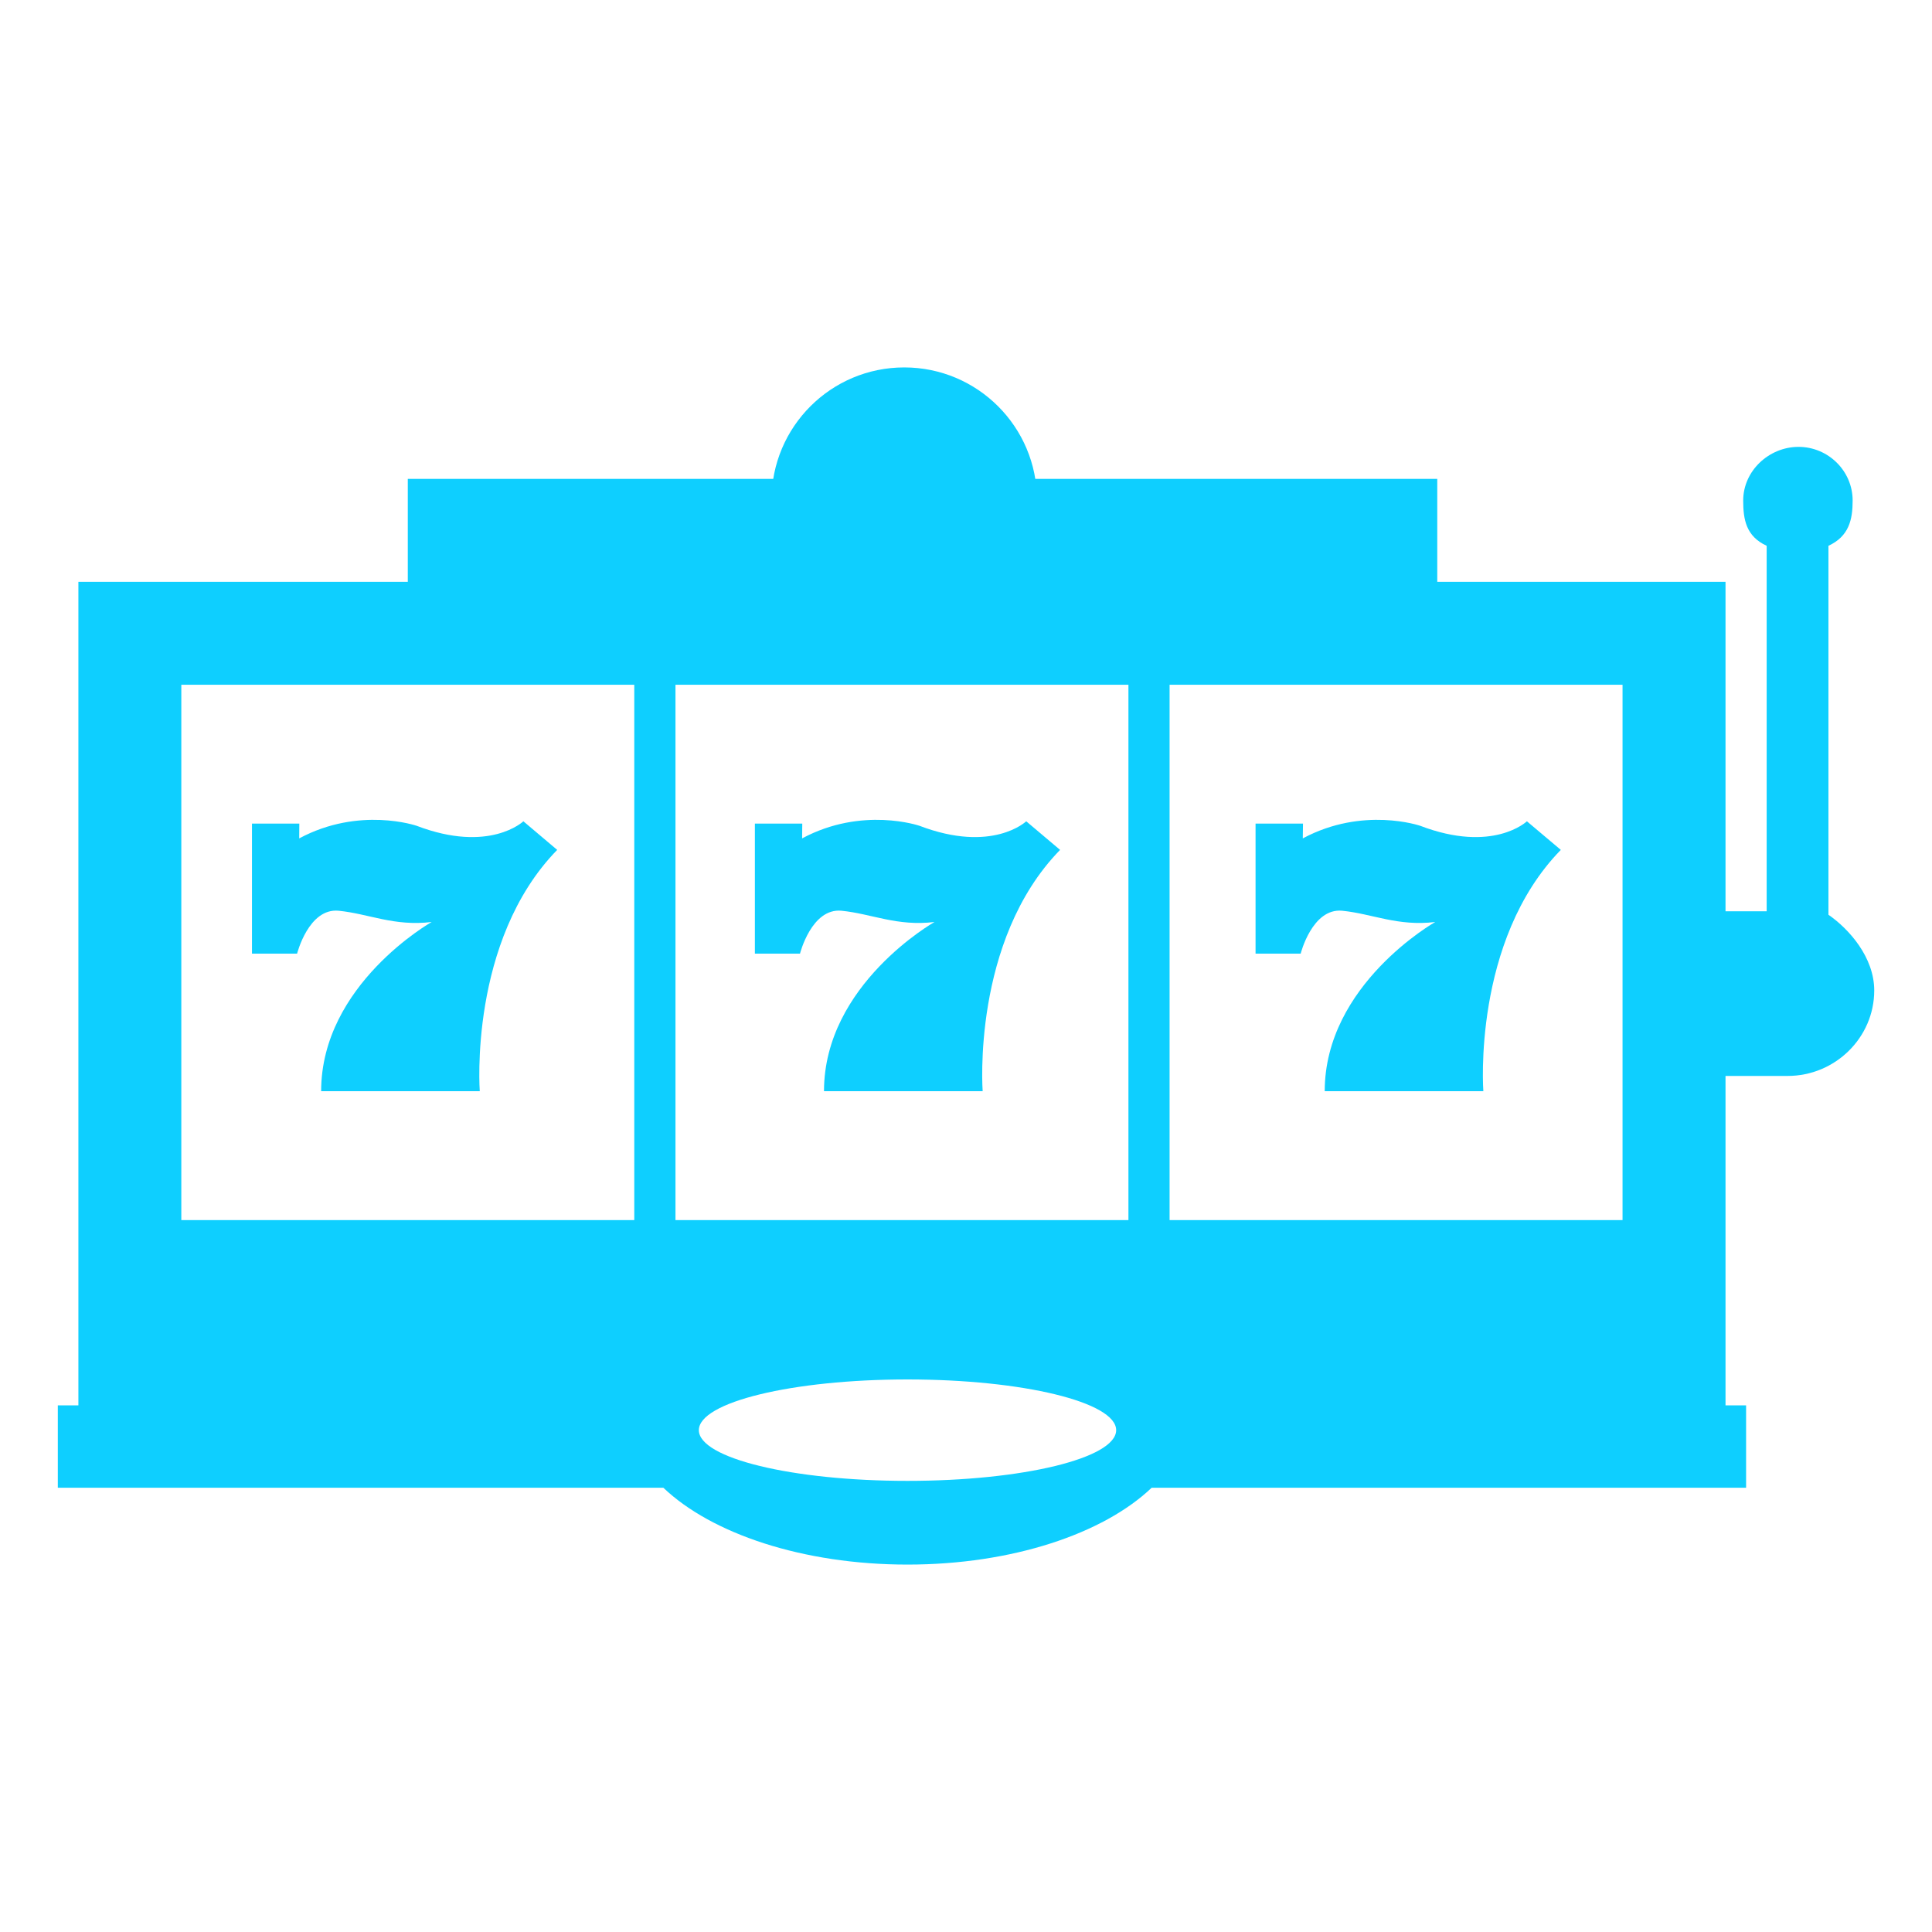
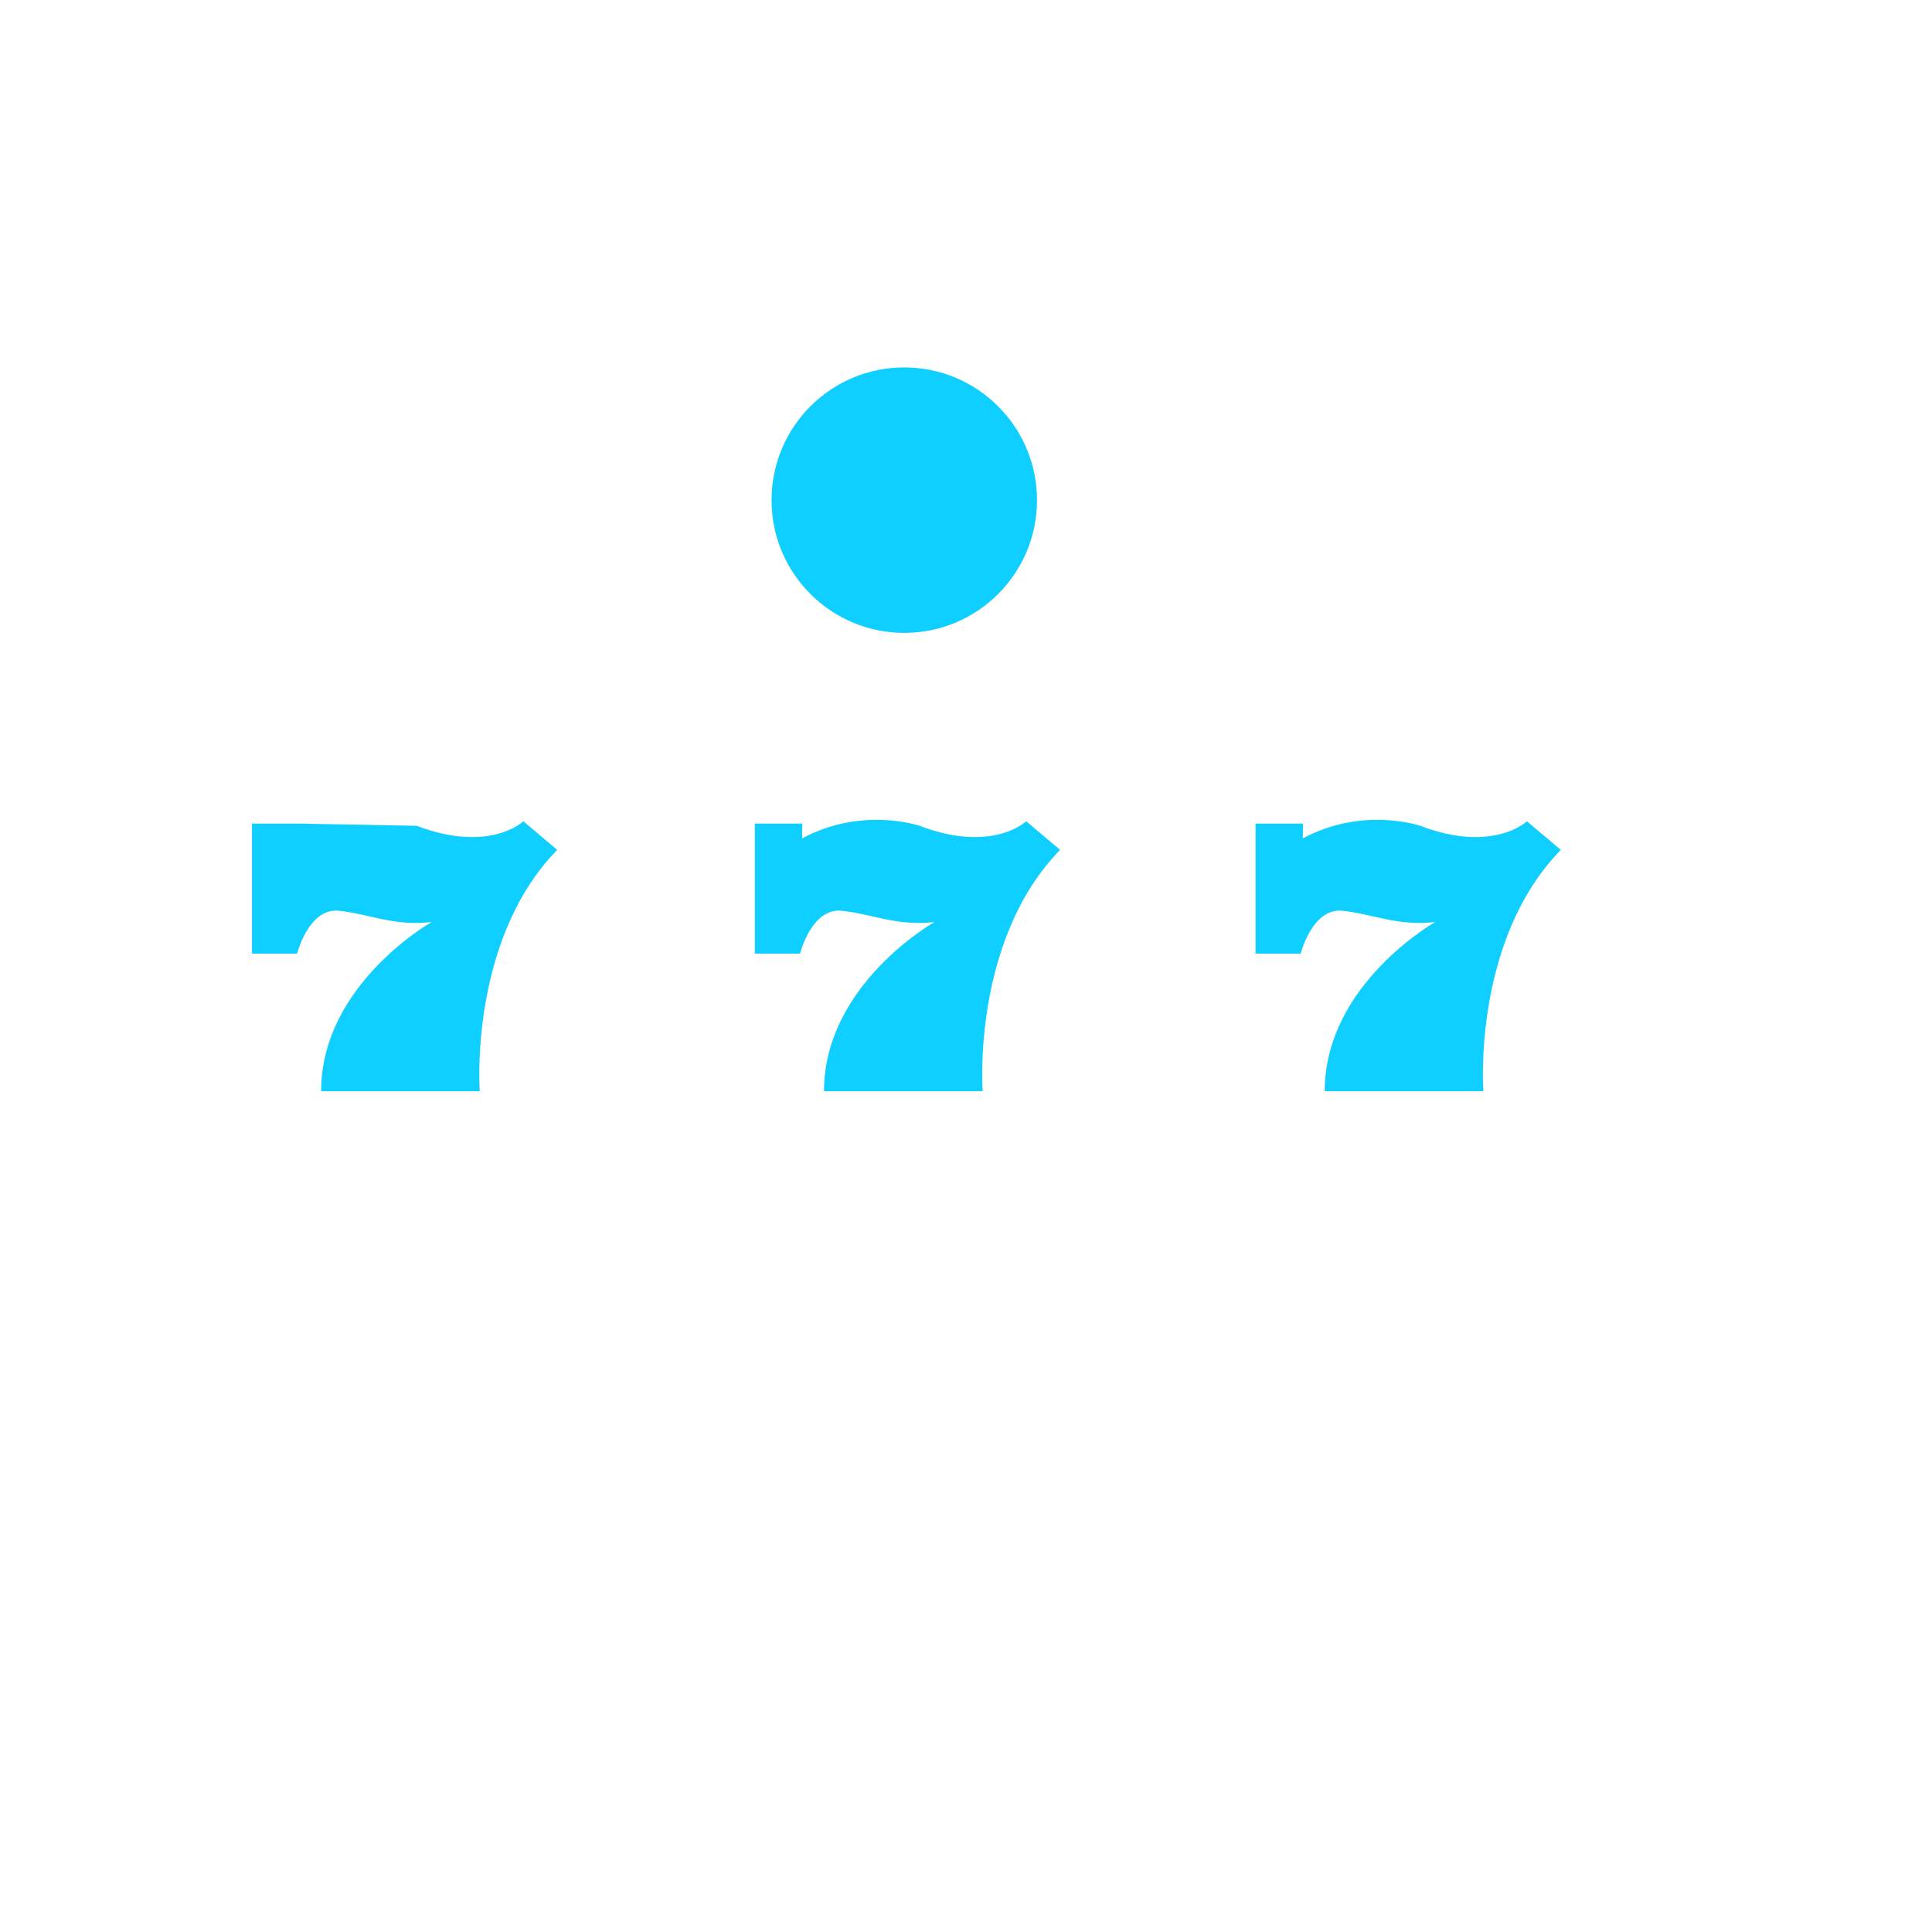
<svg xmlns="http://www.w3.org/2000/svg" id="Layer_1" x="0px" y="0px" viewBox="0 0 400 400" style="enable-background:new 0 0 400 400;" xml:space="preserve">
  <style type="text/css">	.st0{clip-path:url(#SVGID_00000019680380432016566300000004539676867687204999_);}	.st1{fill:#606060;}	.st2{fill:#FFFFFF;}	.st3{fill:#FFFFFF;stroke:#FFFFFF;stroke-width:0.297;stroke-miterlimit:10;}	.st4{fill:#0ECFFF;}</style>
  <g>
-     <path class="st4" d="M378.56,189.39v-76.39c4.26-1.97,5.01-5.42,5.01-9.37c0-6.13-5.06-11.11-11.2-11.11  c-6.13,0-11.46,4.97-11.46,11.11c0,3.95,0.6,7.41,4.86,9.37v75.67h-8.52v-68.21l-59.68,0V99.15H84.43v21.31h-68.2v170.51h-4.26  v17.05h125.37c9.95,9.49,28.84,15.91,50.55,15.91s40.6-6.42,50.55-15.91h123.07v-17.05h-4.26v-68.21h12.88  c9.79,0,17.91-7.91,17.91-17.7C388.04,198.2,382.82,192.33,378.56,189.39L378.56,189.39z M131.32,252.61H37.54V141.77h93.78V252.61  z M187.89,306.6c-23.85,0-43.2-4.7-43.2-10.5c0-5.79,19.34-10.5,43.2-10.5c23.86,0,43.2,4.7,43.2,10.5  C231.08,301.9,211.74,306.6,187.89,306.6z M233.63,252.61h-93.78V141.77h93.78V252.61z M335.93,252.61h-93.78V141.77h93.78V252.61z  " />
-     <path class="st4" d="M61.97,170.52h-9.8v26.92h9.34c0,0,2.39-9.49,8.61-8.88c6.23,0.62,11.46,3.27,19.25,2.33  c0,0-22.88,12.92-22.88,35.03h32.84c0,0-2.34-31.13,16.03-49.96l-7-5.92c0,0-7,6.69-22.1,0.93c0,0-11.85-4.08-24.31,2.61  L61.97,170.52z" />
+     <path class="st4" d="M61.97,170.52h-9.8v26.92h9.34c0,0,2.39-9.49,8.61-8.88c6.23,0.62,11.46,3.27,19.25,2.33  c0,0-22.88,12.92-22.88,35.03h32.84c0,0-2.34-31.13,16.03-49.96l-7-5.92c0,0-7,6.69-22.1,0.93L61.97,170.52z" />
    <path class="st4" d="M166.1,170.52h-9.81v26.92h9.34c0,0,2.39-9.49,8.61-8.88c6.22,0.62,11.46,3.27,19.24,2.33  c0,0-22.88,12.92-22.88,35.03h32.85c0,0-2.34-31.13,16.03-49.96l-7.01-5.92c0,0-7,6.69-22.1,0.93c0,0-11.85-4.08-24.3,2.61  L166.1,170.52z" />
    <path class="st4" d="M269.77,170.52h-9.82v26.92h9.34c0,0,2.39-9.49,8.61-8.88c6.22,0.62,11.46,3.27,19.25,2.33  c0,0-22.88,12.92-22.88,35.03h32.84c0,0-2.34-31.13,16.04-49.96l-7.02-5.92c0,0-7,6.69-22.09,0.93c0,0-11.85-4.08-24.31,2.61  L269.77,170.52z" />
    <path class="st4" d="M214.7,103.55c0,15.18-12.3,27.48-27.48,27.48c-15.18,0-27.48-12.3-27.48-27.48  c0-15.18,12.3-27.48,27.48-27.48C202.39,76.07,214.7,88.38,214.7,103.55" />
  </g>
</svg>